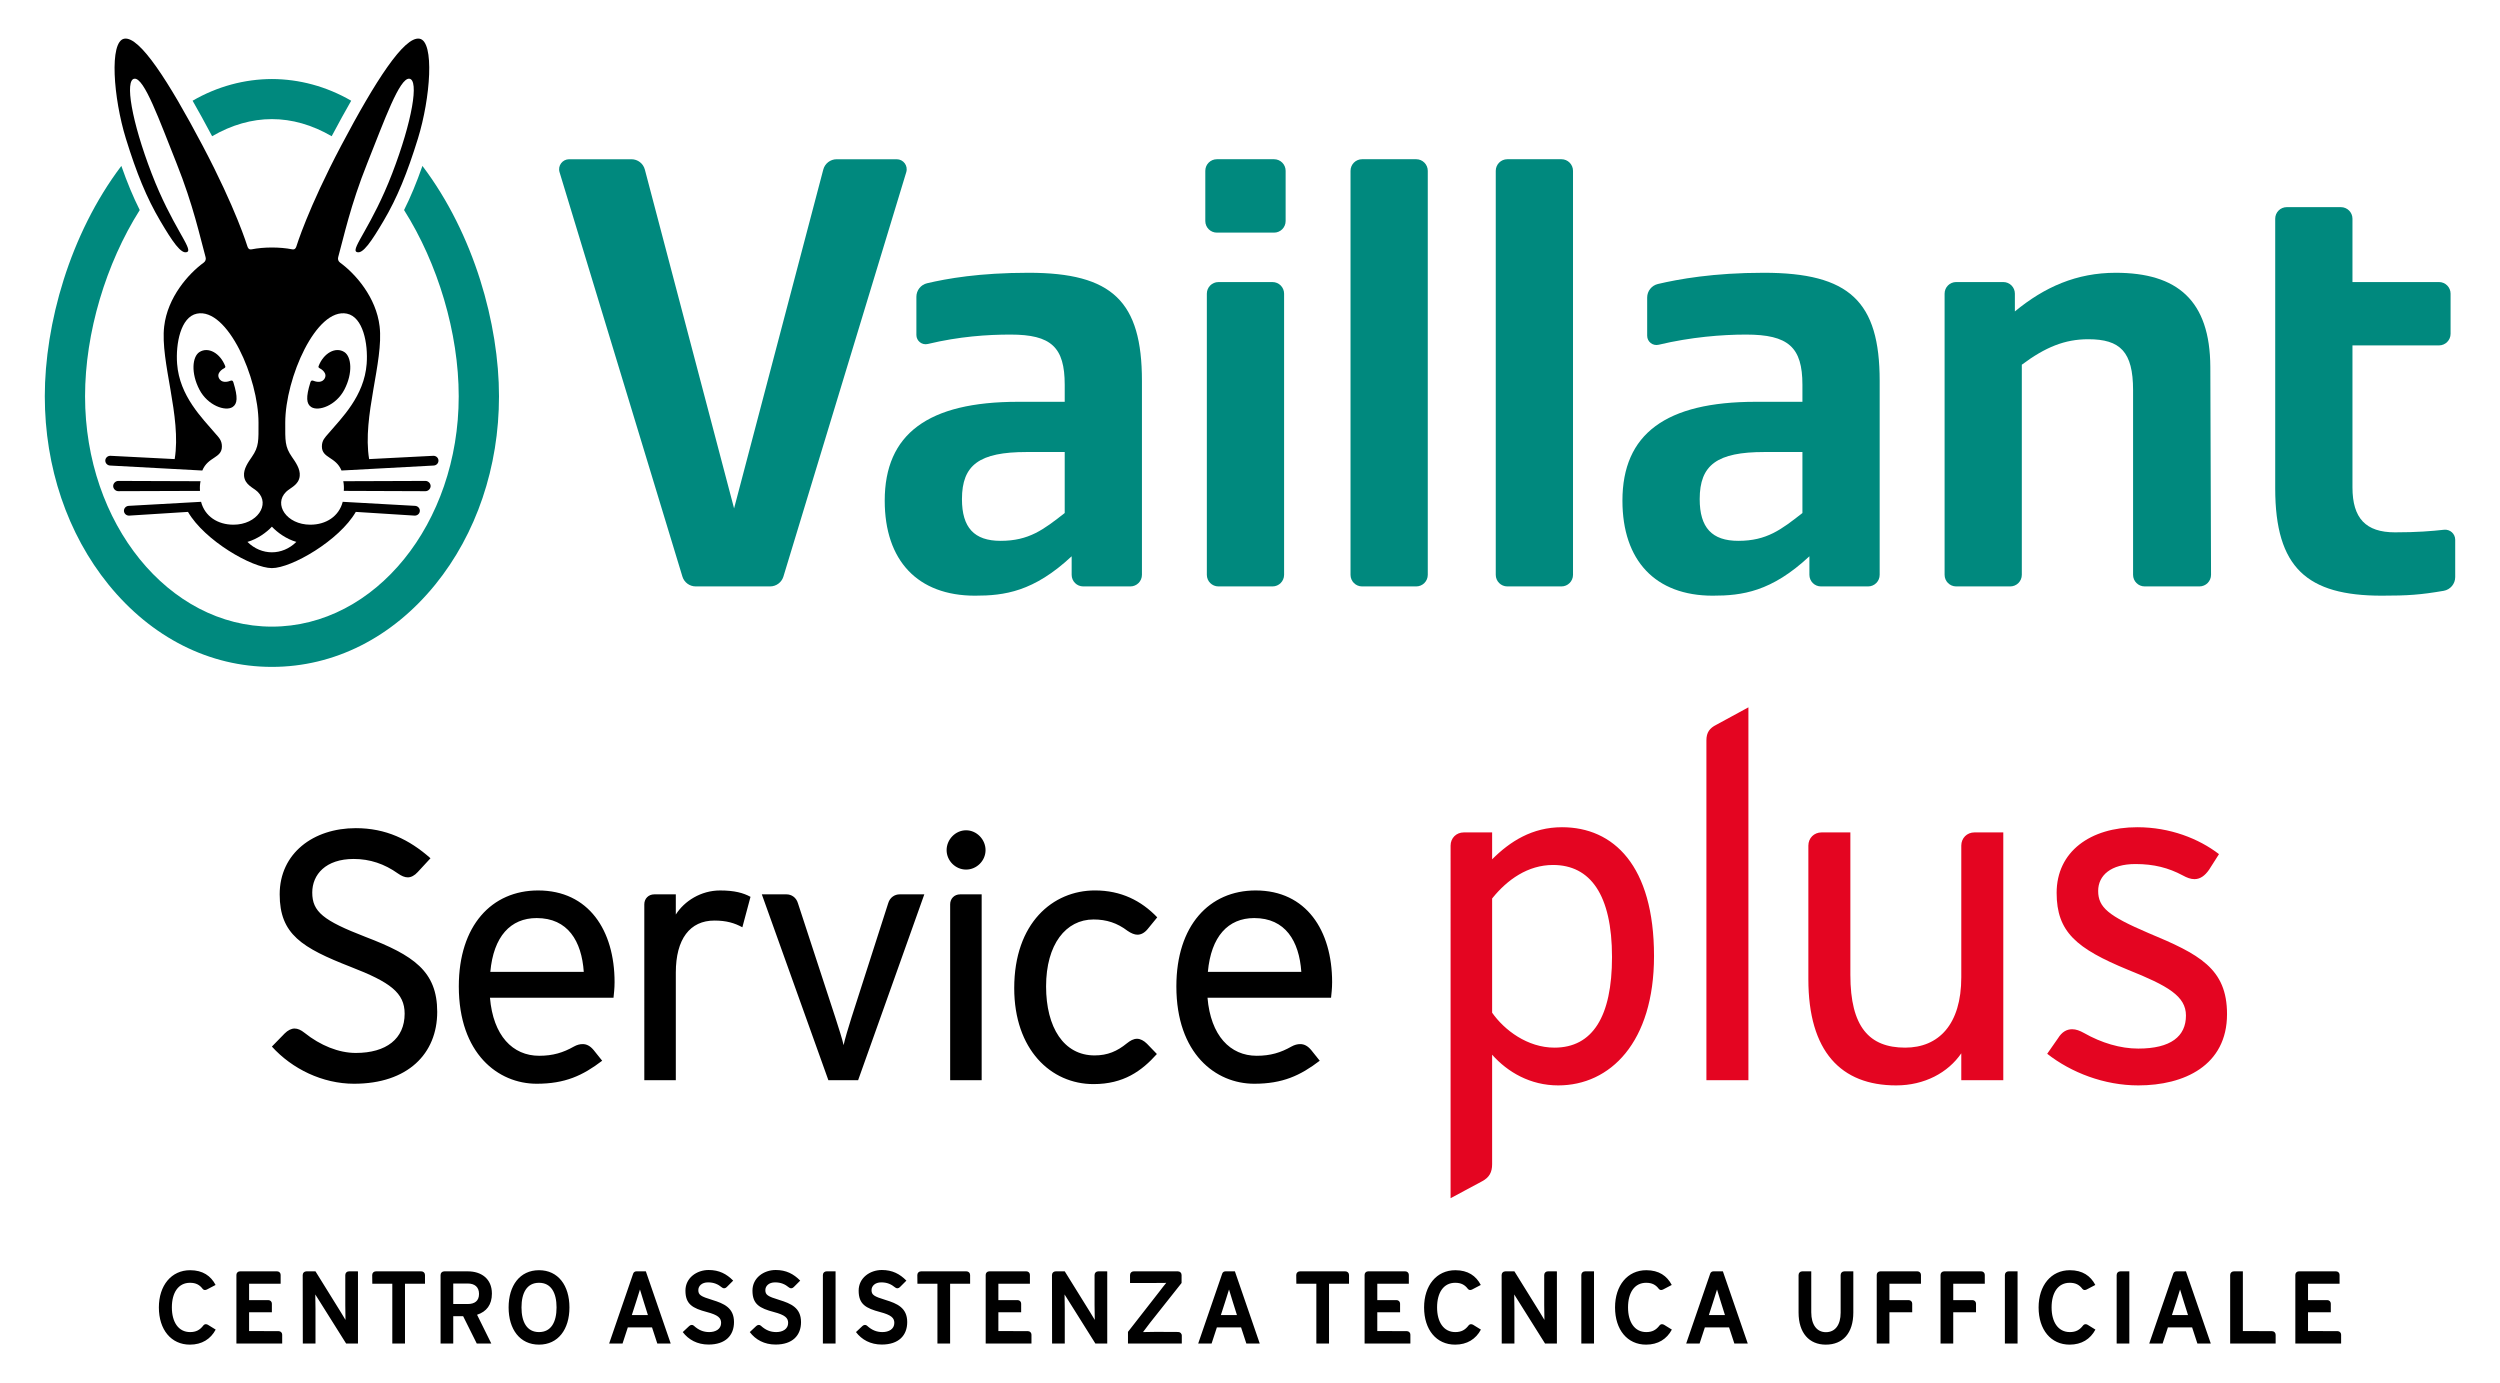
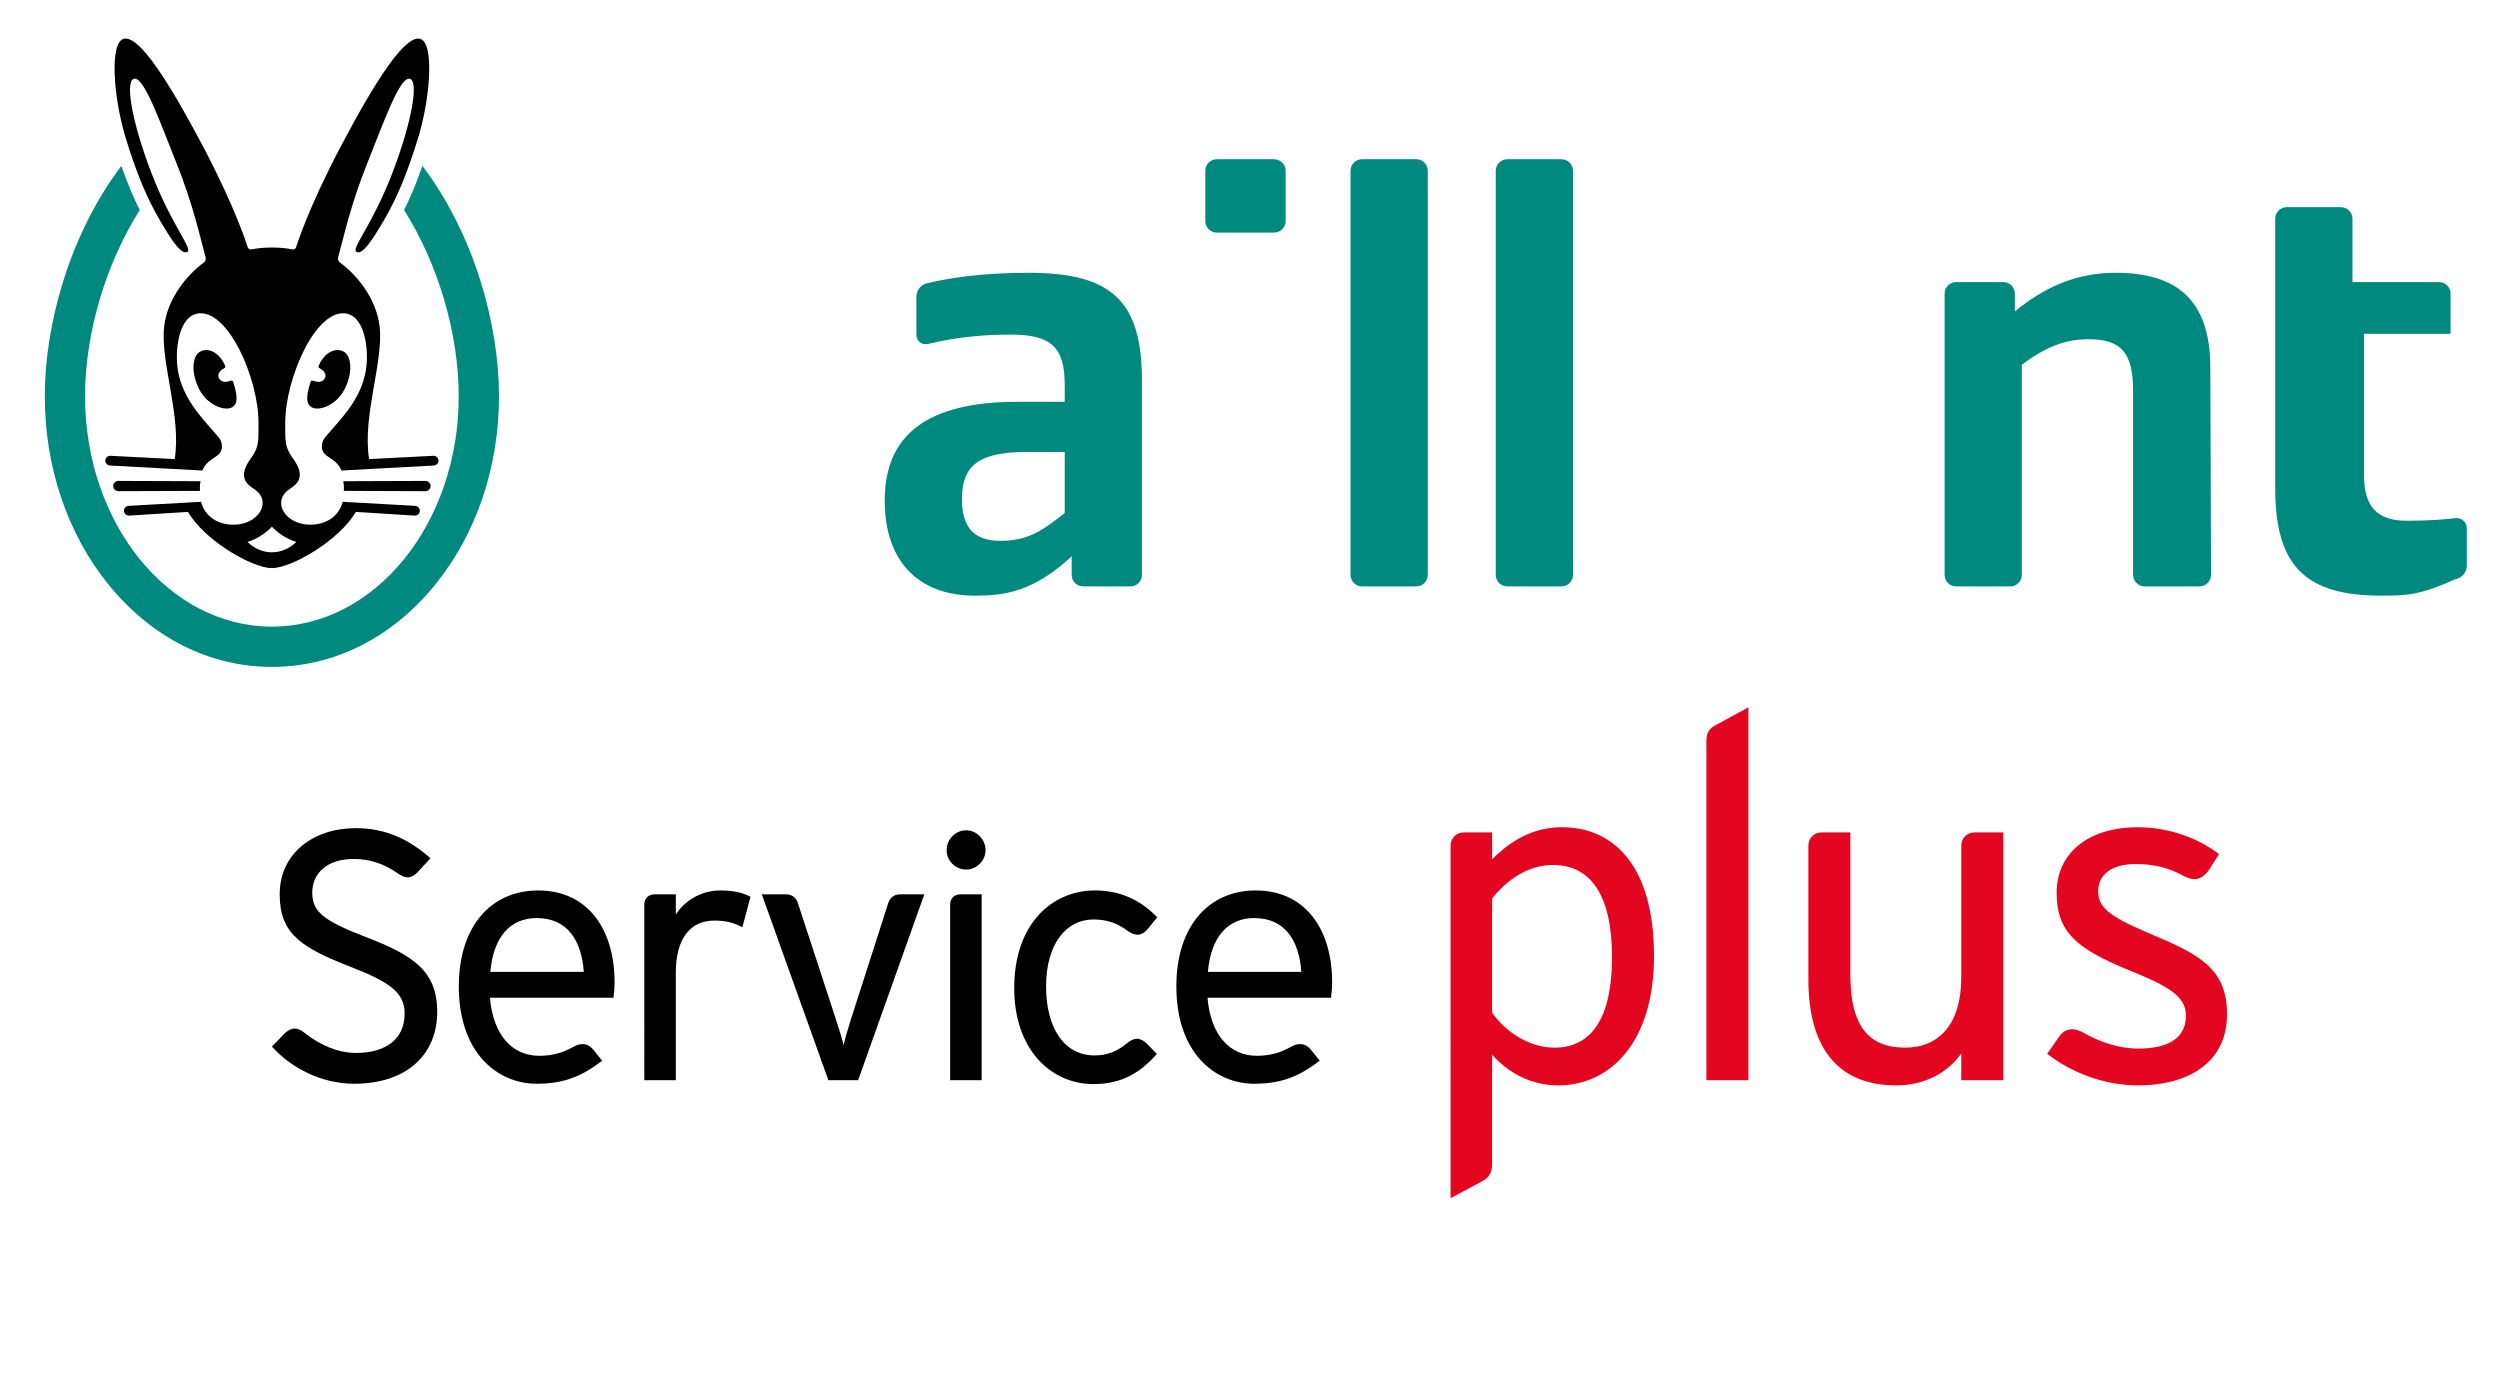
<svg xmlns="http://www.w3.org/2000/svg" version="1.1" id="Layer_1" x="0px" y="0px" width="441px" height="244px" viewBox="0 0 441 244" enable-background="new 0 0 441 244" xml:space="preserve">
  <g>
    <path fill="#00897E" d="M187.815,90.498V79.736H181.1c-8.324,0-11.411,2.245-11.411,8.31c0,5.026,2.157,7.358,6.815,7.358   C181.523,95.404,184.079,93.42,187.815,90.498 M189.04,101.399v-3.27c-6.707,6.266-11.878,6.95-17.045,6.95   c-10.121,0-15.93-6.19-15.93-16.764c0-11.764,7.646-17.437,23.497-17.437h8.254v-3.002c0-6.637-2.386-8.856-9.554-8.856   c-4.096,0-9.025,0.325-14.596,1.659c-1.029,0.249-2.016-0.534-2.016-1.591v-6.736c0-1.139,0.783-2.128,1.894-2.388   c3.485-0.817,9.184-1.846,17.904-1.846c14.788,0,19.989,5.059,19.989,19.077v34.204c0,1.131-0.913,2.047-2.041,2.047h-8.31   C189.953,103.446,189.04,102.53,189.04,101.399" />
-     <path fill="#00897E" d="M317.947,90.498V79.736h-6.711c-8.324,0-11.41,2.245-11.41,8.31c0,5.026,2.156,7.358,6.814,7.358   C311.656,95.404,314.209,93.42,317.947,90.498 M319.178,101.399v-3.27c-6.709,6.266-11.879,6.95-17.051,6.95   c-10.117,0-15.93-6.19-15.93-16.764c0-11.764,7.65-17.437,23.5-17.437h8.25v-3.002c0-6.637-2.477-8.856-9.943-8.856   c-4.266,0-9.73,0.438-15.42,1.795c-1.031,0.246-2.023-0.526-2.023-1.586v-6.741c0-1.139,0.785-2.129,1.893-2.391   c3.613-0.845,9.736-1.979,18.682-1.979c15.123,0,20.438,5.059,20.438,19.077v34.204c0,1.131-0.912,2.047-2.041,2.047h-8.314   C320.09,103.446,319.178,102.53,319.178,101.399" />
-     <path fill="#00897E" d="M420.152,105.078c-13.152,0-18.805-4.879-18.805-18.938V38.583c0-1.131,0.912-2.044,2.045-2.044h9.535   c1.131,0,2.047,0.913,2.047,2.044v11.17h15.26c1.127,0,2.047,0.916,2.047,2.046v7.087c0,1.128-0.92,2.044-2.047,2.044h-15.26   v25.043c0,5.453,2.346,7.932,7.492,7.932c3.932,0,6.441-0.213,8.666-0.456c1.047-0.113,1.965,0.704,1.965,1.764v6.589   c0,1.195-0.861,2.216-2.037,2.419C426.992,104.922,424.723,105.078,420.152,105.078" />
+     <path fill="#00897E" d="M420.152,105.078c-13.152,0-18.805-4.879-18.805-18.938V38.583c0-1.131,0.912-2.044,2.045-2.044h9.535   c1.131,0,2.047,0.913,2.047,2.044v11.17h15.26c1.127,0,2.047,0.916,2.047,2.046v7.087h-15.26   v25.043c0,5.453,2.346,7.932,7.492,7.932c3.932,0,6.441-0.213,8.666-0.456c1.047-0.113,1.965,0.704,1.965,1.764v6.589   c0,1.195-0.861,2.216-2.037,2.419C426.992,104.922,424.723,105.078,420.152,105.078" />
    <path fill="#00897E" d="M355.424,51.799v3.138c5.229-4.319,10.9-6.818,17.785-6.818c10.854,0,16.648,4.856,16.693,16.626   l0.125,36.649c0.004,1.128-0.914,2.05-2.041,2.05h-9.67c-1.131,0-2.041-0.916-2.041-2.047V68.832c0-6.804-2.281-8.991-7.906-8.991   c-4.135,0-7.566,1.393-11.721,4.494v37.062c0,1.131-0.912,2.047-2.041,2.047h-9.539c-1.129,0-2.041-0.916-2.041-2.047V51.799   c0-1.131,0.912-2.046,2.041-2.046h8.309C354.512,49.753,355.424,50.668,355.424,51.799" />
    <path fill="#00897E" d="M263.852,101.4V30.133c0-1.128,0.912-2.046,2.045-2.046h9.541c1.125,0,2.041,0.918,2.041,2.046V101.4   c0,1.131-0.916,2.046-2.041,2.046h-9.541C264.764,103.446,263.852,102.531,263.852,101.4" />
    <path fill="#00897E" d="M238.232,101.4V30.133c0-1.128,0.914-2.046,2.041-2.046h9.545c1.125,0,2.041,0.918,2.041,2.046V101.4   c0,1.131-0.916,2.046-2.041,2.046h-9.545C239.146,103.446,238.232,102.531,238.232,101.4" />
-     <path fill="#00897E" d="M212.887,101.4V51.802c0-1.131,0.912-2.046,2.045-2.046h9.541c1.125,0,2.041,0.915,2.041,2.046V101.4   c0,1.131-0.916,2.046-2.041,2.046h-9.541C213.799,103.446,212.887,102.531,212.887,101.4" />
    <path fill="#00897E" d="M212.616,38.99v-8.859c0-1.127,0.912-2.043,2.041-2.043h10.087c1.129,0,2.041,0.916,2.041,2.043v8.859   c0,1.131-0.912,2.046-2.041,2.046h-10.087C213.528,41.036,212.616,40.121,212.616,38.99" />
-     <path fill="#00897E" d="M159.864,30.374l-21.669,71.332c-0.316,1.029-1.266,1.738-2.348,1.738h-13.124   c-1.08,0-2.033-0.709-2.346-1.738L98.705,30.374c-0.348-1.139,0.509-2.284,1.696-2.284h10.981c1.116,0,2.089,0.747,2.372,1.829   l15.738,59.763l15.733-59.763c0.283-1.082,1.255-1.829,2.372-1.829h10.574C159.361,28.09,160.211,29.235,159.864,30.374" />
    <path fill="#00897E" d="M74.516,29.267c-1.043,2.979-2.081,5.478-3.239,7.785c5.958,9.421,9.641,21.64,9.641,32.856   c0,22.437-14.729,40.629-32.955,40.629c-18.223,0-32.958-18.192-32.958-40.629c0-11.216,3.689-23.435,9.647-32.856   c-1.159-2.307-2.202-4.806-3.245-7.785C12.28,41.331,7.902,57.2,7.902,69.908c0,12.482,3.988,24.266,11.238,33.207   c7.598,9.364,17.831,14.525,28.823,14.525c10.99,0,21.222-5.161,28.82-14.525c7.25-8.941,11.241-20.725,11.241-33.207   C88.024,57.2,83.643,41.331,74.516,29.267" />
-     <path fill="#00897E" d="M47.962,21.012c3.536,0,7.075,1.004,10.546,3.016c1.244-2.346,2.391-4.426,3.443-6.261   c-4.376-2.538-9.192-3.813-13.989-3.827c-4.797,0.014-9.613,1.289-13.989,3.827c1.052,1.835,2.199,3.915,3.443,6.261   C40.887,22.016,44.426,21.012,47.962,21.012" />
    <path d="M55.297,67.17c-0.305-0.116-0.452-0.023-0.543,0.274c-0.825,2.657-0.712,3.796,0.147,4.356   c1.264,0.823,4.37-0.254,5.84-3.061c1.537-2.934,1.258-5.826,0.003-6.637c-1.541-0.992-3.658,0.178-4.548,2.487   c-0.051,0.13,0.005,0.275,0.127,0.331c0.359,0.169,1.628,0.97,0.828,2.021C56.558,67.662,55.475,67.243,55.297,67.17" />
    <path d="M75.05,84.834l-14.495,0.051c0.105,0.554,0.139,1.125,0.09,1.707l14.405,0.054c0.492,0,0.913-0.43,0.913-0.907   C75.963,85.265,75.542,84.834,75.05,84.834" />
    <path d="M52.276,95.592c-1.233,1.216-2.77,1.835-4.313,1.835c-1.547,0-3.084-0.619-4.314-1.835c1.75-0.503,3.336-1.645,4.314-2.688   C48.936,93.947,50.526,95.089,52.276,95.592 M76.416,80.405l-11.303,0.579c-1.241-7.532,2.58-17.196,1.851-23.407   c-0.605-5.141-4.271-9.285-6.976-11.253c-0.331-0.245-0.43-0.61-0.331-0.969c0.961-3.437,2.137-9.093,5.139-16.589   c3.027-7.573,5.687-15.077,7.414-14.882c1.735,0.195,0.515,7.493-3.027,16.705c-3.539,9.217-7.316,13.302-6.298,13.845   c1.06,0.565,2.705-1.973,4.76-5.444c2.425-4.104,4.192-8.458,6.074-14.538c2.211-7.159,2.974-17.171,0.277-17.629   c-2.696-0.449-7.778,7.445-13.808,18.859c-5.905,11.177-7.905,17.779-7.905,17.779c-0.094,0.266-0.232,0.617-0.758,0.518   c-1.077-0.215-2.321-0.32-3.561-0.32c-1.244,0-2.485,0.105-3.562,0.32c-0.526,0.099-0.67-0.252-0.761-0.518   c0,0-1.998-6.602-7.905-17.779C29.709,14.268,24.624,6.374,21.93,6.823c-2.696,0.458-1.933,10.47,0.278,17.629   c1.882,6.08,3.649,10.434,6.074,14.538c2.049,3.471,3.7,6.009,4.76,5.444c1.018-0.543-2.759-4.628-6.298-13.845   c-3.541-9.212-4.762-16.51-3.033-16.705c1.733-0.195,4.393,7.309,7.42,14.882c2.996,7.496,4.178,13.152,5.133,16.589   c0.102,0.359,0.006,0.724-0.325,0.969c-2.705,1.968-6.377,6.112-6.976,11.253c-0.729,6.211,3.092,15.875,1.852,23.407   l-11.304-0.579c-0.492-0.029-0.907,0.336-0.935,0.808c-0.02,0.478,0.356,0.888,0.848,0.908L35.682,83h0.005   c1.018-2.474,3.458-2.143,3.458-4.246c0-1.096-0.569-1.602-1.134-2.258c-2.366-2.776-6.334-6.629-6.767-12.307   c-0.269-3.573,0.631-8.273,3.482-8.861c5.41-1.108,10.877,11.374,10.877,19.243c0,3.177,0.093,4.192-1.167,6.018   c-0.65,0.941-1.504,2.137-1.383,3.369c0.159,1.6,1.635,2.052,2.403,2.798c2.259,2.199-0.073,5.8-4.279,5.8   c-2.764,0-5.046-1.472-5.707-4.036h-0.003l-12.759,0.712c-0.492,0.026-0.868,0.436-0.842,0.905   c0.025,0.478,0.446,0.842,0.932,0.817l10.365-0.656c2.903,5.034,11.329,9.916,14.801,9.916c3.471,0,11.897-4.882,14.799-9.916   l10.36,0.656c0.492,0.025,0.913-0.339,0.938-0.817c0.026-0.469-0.35-0.879-0.842-0.905L60.459,88.52h-0.003   c-0.664,2.564-2.943,4.036-5.713,4.036c-4.2,0-6.532-3.601-4.273-5.8c0.768-0.746,2.244-1.198,2.402-2.798   c0.122-1.232-0.732-2.428-1.382-3.369c-1.263-1.826-1.173-2.841-1.173-6.018c0-7.869,5.473-20.351,10.877-19.243   c2.855,0.588,3.756,5.288,3.485,8.861c-0.432,5.678-4.398,9.531-6.77,12.307c-0.559,0.656-1.128,1.162-1.128,2.258   c0,2.103,2.44,1.772,3.457,4.246l16.264-0.879c0.489-0.02,0.868-0.43,0.843-0.908C77.323,80.741,76.901,80.376,76.416,80.405" />
    <path d="M39.601,64.922c0.127-0.062,0.184-0.203,0.13-0.331c-0.893-2.309-3.004-3.479-4.551-2.487   c-1.258,0.806-1.535,3.7,0.003,6.637c1.47,2.801,4.579,3.878,5.842,3.061c0.857-0.56,0.97-1.702,0.145-4.356   c-0.09-0.297-0.24-0.396-0.543-0.274c-0.175,0.071-1.261,0.492-1.851-0.229C37.973,65.892,39.239,65.092,39.601,64.922" />
    <path d="M35.372,84.885l-14.495-0.051c-0.497,0-0.913,0.43-0.913,0.902c0,0.483,0.416,0.907,0.913,0.907l14.405-0.048   C35.232,86.01,35.265,85.436,35.372,84.885" />
    <path fill="#E40521" d="M377.195,191.465c8.076,0,15.652-3.497,15.652-12.573c0-8.076-4.912-10.574-13.904-14.321   c-6.996-2.997-8.826-4.495-8.826-7.409c0-2.748,2.248-4.746,6.578-4.746c3.248,0,5.828,0.666,8.326,1.998   c0.75,0.416,1.416,0.666,2.082,0.666c0.998,0,1.83-0.583,2.58-1.665l1.748-2.748c-3.58-2.746-8.658-4.745-14.404-4.745   c-8.326,0-14.236,4.329-14.236,11.573c0,6.909,3.496,9.824,12.57,13.57c7.078,2.831,10.242,4.663,10.242,8.077   c0,3.663-2.664,5.828-8.408,5.828c-3.166,0-6.494-0.999-9.576-2.748c-0.748-0.416-1.416-0.666-2.082-0.666   c-0.998,0-1.83,0.5-2.496,1.582l-1.916,2.748C365.371,189.217,371.199,191.465,377.195,191.465 M334.482,191.465   c4.996,0,9.158-2.248,11.488-5.662v4.747h7.41v-43.713h-5.078c-1.332,0-2.332,0.999-2.332,2.332v23.229   c0,8.326-3.996,12.406-9.906,12.406c-6.328,0-9.66-3.664-9.66-12.823v-25.144h-5.078c-1.332,0-2.332,0.999-2.332,2.332v23.562   C318.994,185.47,324.738,191.465,334.482,191.465 M301.01,190.55h7.41v-65.778l-5.662,3.081c-1.164,0.583-1.748,1.332-1.748,2.747   V190.55z M274.201,184.804c-4.746,0-8.826-3.081-10.99-6.162v-20.148c2.664-3.331,6.328-5.912,10.74-5.912   c6.578,0,10.408,5.246,10.408,16.235C284.359,179.308,280.945,184.804,274.201,184.804 M255.883,211.363l5.58-2.996   c1.248-0.667,1.748-1.582,1.748-2.998v-19.317c2.748,3.082,6.744,5.413,11.656,5.413c9.158,0,16.902-7.577,16.902-22.814   c0-15.985-7.16-22.729-16.236-22.729c-5.246,0-9.158,2.498-12.322,5.661v-4.745h-4.996c-1.332,0-2.332,0.999-2.332,2.332V211.363z" />
    <path d="M213.068,171.44c0.562-6.246,3.559-9.493,8.18-9.493c5.494,0,7.93,4.06,8.305,9.493H213.068z M221.248,191.173   c4.996,0,8.117-1.437,11.553-4.06l-1.498-1.873c-0.625-0.75-1.25-1.061-1.938-1.061c-0.498,0-0.998,0.125-1.561,0.436   c-1.873,1.063-3.684,1.624-6.119,1.624c-4.684,0-8.119-3.559-8.681-10.24h21.794c0.063-0.687,0.188-1.562,0.188-2.748   c0-9.116-4.559-16.175-13.488-16.175c-8.18,0-13.988,6.185-13.988,16.924C207.51,185.864,214.442,191.173,221.248,191.173    M192.897,191.235c5.308,0,8.493-2.31,11.178-5.307l-1.748-1.813c-0.562-0.561-1.187-0.875-1.749-0.875   c-0.624,0-1.186,0.314-1.811,0.813c-1.686,1.374-3.372,2.123-5.682,2.123c-5.433,0-8.556-4.935-8.556-12.178   c0-7.431,3.497-11.803,8.368-11.803c2.311,0,4.184,0.624,5.995,1.998c0.624,0.438,1.249,0.688,1.748,0.688   c0.625,0,1.249-0.313,1.811-0.999l1.686-2.063c-2.81-2.934-6.369-4.746-10.99-4.746c-7.431,0-14.238,5.745-14.238,17.237   C178.91,185.115,185.342,191.235,192.897,191.235 M167.608,190.549h5.557v-32.784h-3.809c-0.999,0-1.748,0.75-1.748,1.749V190.549z    M170.417,153.394c1.873,0,3.434-1.562,3.434-3.435c0-1.874-1.561-3.497-3.434-3.497c-1.874,0-3.435,1.623-3.435,3.497   C166.983,151.832,168.543,153.394,170.417,153.394 M146.126,190.549h5.246l11.677-32.784h-4.371c-0.812,0-1.686,0.5-1.998,1.56   l-6.495,20.234c-0.499,1.56-1.186,3.872-1.374,4.807c-0.187-0.935-0.936-3.247-1.436-4.807l-6.619-20.234   c-0.312-1.06-1.187-1.56-1.999-1.56h-4.371L146.126,190.549z M113.656,190.549h5.558v-18.983c0-5.932,2.497-9.18,6.806-9.18   c2.123,0,3.56,0.436,4.933,1.186l1.437-5.371c-1.249-0.685-2.81-1.124-5.371-1.124c-3.372,0-6.307,1.874-7.805,4.247v-3.559h-3.81   c-0.999,0-1.748,0.75-1.748,1.749V190.549z M86.492,171.44c0.562-6.246,3.559-9.493,8.18-9.493c5.496,0,7.931,4.06,8.306,9.493   H86.492z M94.672,191.173c4.996,0,8.118-1.437,11.553-4.06l-1.499-1.873c-0.624-0.75-1.249-1.061-1.936-1.061   c-0.499,0-0.999,0.125-1.561,0.436c-1.873,1.063-3.684,1.624-6.119,1.624c-4.684,0-8.118-3.559-8.68-10.24h21.793   c0.063-0.687,0.188-1.562,0.188-2.748c0-9.116-4.559-16.175-13.489-16.175c-8.18,0-13.988,6.185-13.988,16.924   C80.934,185.864,87.866,191.173,94.672,191.173 M62.45,191.173c9.492,0,14.675-5.309,14.675-12.678   c0-7.18-4.184-9.99-12.677-13.236c-7.431-2.873-9.367-4.436-9.367-7.808c0-3.184,2.373-5.931,7.307-5.931   c2.872,0,5.432,0.874,7.805,2.559c0.625,0.438,1.187,0.688,1.749,0.688c0.562,0,1.186-0.313,1.748-0.938l2.248-2.434   c-3.746-3.311-7.868-5.309-13.176-5.309c-7.493,0-13.426,4.435-13.426,11.678c0,7.056,3.934,9.43,12.552,12.802   c6.932,2.685,9.492,4.558,9.492,8.243c0,4.432-3.247,6.93-8.618,6.93c-2.997,0-6.244-1.31-9.054-3.558   c-0.625-0.5-1.187-0.75-1.749-0.75s-1.186,0.312-1.748,0.875l-2.249,2.309C51.521,188.551,56.892,191.173,62.45,191.173" />
-     <path d="M412.082,224.266h-6.566c-0.346,0-0.619,0.272-0.619,0.618v12.112h8.076v-1.563c0-0.346-0.273-0.619-0.619-0.619   l-5.219-0.017v-3.313h4.018v-1.526c0-0.347-0.271-0.618-0.617-0.618h-3.4v-2.894h5.564v-1.563   C412.699,224.538,412.428,224.266,412.082,224.266 M395.641,224.266h-1.584c-0.381,0-0.656,0.272-0.656,0.653v12.077h8.023v-1.526   c0-0.383-0.273-0.656-0.654-0.656l-5.129-0.017V224.266z M383.854,229.722l0.709-2.255l0.691,2.255l0.711,2.255h-2.838   L383.854,229.722z M386.691,234.158l0.928,2.838h2.363l-4.383-12.73h-1.672c-0.256,0-0.473,0.145-0.564,0.399l-4.238,12.331h2.363   l0.93-2.838H386.691z M375.615,224.266h-1.584c-0.381,0-0.652,0.272-0.652,0.653v12.077h2.236V224.266z M369.631,234.541   l-1.381-0.854c-0.273-0.165-0.602-0.127-0.783,0.108c-0.602,0.802-1.291,1.184-2.346,1.184c-2.074,0-3.221-1.784-3.221-4.347   c0-2.62,1.146-4.349,3.201-4.349c1.037,0,1.693,0.363,2.219,1.057c0.164,0.234,0.475,0.291,0.766,0.127l1.527-0.801   c-0.838-1.602-2.256-2.602-4.492-2.602c-3.311,0-5.512,2.692-5.512,6.567c0,3.928,2.164,6.563,5.475,6.563   C367.193,237.195,368.74,236.215,369.631,234.541 M355.898,224.266h-1.582c-0.381,0-0.654,0.272-0.654,0.653v12.077h2.236V224.266z    M349.498,224.266h-6.566c-0.346,0-0.619,0.272-0.619,0.618v12.112h2.238v-5.512h4.018v-1.526c0-0.347-0.271-0.618-0.617-0.618   h-3.4v-2.894h5.564v-1.563C350.115,224.538,349.844,224.266,349.498,224.266 M338.238,224.266h-6.564   c-0.346,0-0.619,0.272-0.619,0.618v12.112h2.238v-5.512h4.02v-1.526c0-0.347-0.273-0.618-0.619-0.618h-3.4v-2.894h5.564v-1.563   C338.857,224.538,338.586,224.266,338.238,224.266 M326.926,224.266h-1.582c-0.381,0-0.654,0.272-0.654,0.653v6.64   c0,2.182-0.982,3.438-2.602,3.438c-1.582,0-2.582-1.292-2.582-3.512v-7.219h-1.582c-0.383,0-0.656,0.272-0.656,0.653v6.603   c0,3.62,1.875,5.674,4.801,5.674c3.021,0,4.857-2.037,4.857-5.674V224.266z M302.172,229.722l0.711-2.255l0.689,2.255l0.709,2.255   h-2.836L302.172,229.722z M305.01,234.158l0.928,2.838h2.365l-4.385-12.73h-1.672c-0.256,0-0.475,0.145-0.564,0.399l-4.238,12.331   h2.365l0.926-2.838H305.01z M294.916,234.541l-1.383-0.854c-0.273-0.165-0.6-0.127-0.781,0.108   c-0.602,0.802-1.291,1.184-2.348,1.184c-2.072,0-3.219-1.784-3.219-4.347c0-2.62,1.146-4.349,3.201-4.349   c1.037,0,1.691,0.363,2.219,1.057c0.164,0.234,0.473,0.291,0.764,0.127l1.527-0.801c-0.836-1.602-2.254-2.602-4.492-2.602   c-3.311,0-5.51,2.692-5.51,6.567c0,3.928,2.164,6.563,5.473,6.563C292.479,237.195,294.023,236.215,294.916,234.541    M281.184,224.266h-1.582c-0.383,0-0.656,0.272-0.656,0.653v12.077h2.238V224.266z M273.055,224.266   c-0.383,0-0.656,0.272-0.656,0.653v5.311c0,0.602,0.037,1.911,0.037,2.602c-0.219-0.383-0.564-0.928-0.801-1.326l-4.492-7.239h-1.6   c-0.383,0-0.656,0.272-0.656,0.653l0.018,12.077h2.238v-6.11c0-0.601-0.037-1.892-0.037-2.546c0.219,0.345,0.529,0.816,0.746,1.181   l4.693,7.476h2.092v-12.73H273.055z M261.232,234.541l-1.383-0.854c-0.273-0.165-0.6-0.127-0.783,0.108   c-0.6,0.802-1.291,1.184-2.346,1.184c-2.074,0-3.219-1.784-3.219-4.347c0-2.62,1.145-4.349,3.201-4.349   c1.035,0,1.691,0.363,2.219,1.057c0.164,0.234,0.473,0.291,0.764,0.127l1.527-0.801c-0.836-1.602-2.254-2.602-4.492-2.602   c-3.309,0-5.51,2.692-5.51,6.567c0,3.928,2.164,6.563,5.473,6.563C258.795,237.195,260.34,236.215,261.232,234.541 M247.9,224.266   h-6.566c-0.346,0-0.619,0.272-0.619,0.618v12.112h8.076v-1.563c0-0.346-0.273-0.619-0.619-0.619l-5.219-0.017v-3.313h4.02v-1.526   c0-0.347-0.273-0.618-0.619-0.618h-3.4v-2.894h5.564v-1.563C248.518,224.538,248.246,224.266,247.9,224.266 M237.314,224.266   h-8.002c-0.383,0-0.656,0.272-0.656,0.653l0.02,1.527h3.529v10.55h2.236v-10.55h3.527v-1.527   C237.969,224.538,237.695,224.266,237.314,224.266 M216.089,229.722l0.709-2.255l0.69,2.255l0.709,2.255h-2.836L216.089,229.722z    M218.926,234.158l0.928,2.838h2.365l-4.383-12.73h-1.674c-0.255,0-0.474,0.145-0.563,0.399l-4.238,12.331h2.364l0.929-2.838   H218.926z M208.468,236.996h-9.494v-2.056l5.474-7.019c0.382-0.492,0.982-1.292,1.273-1.619c-0.618,0.017-1.6,0.017-2.2,0.017   h-4.184v-1.4c0-0.381,0.273-0.653,0.655-0.653h7.785c0.382,0,0.654,0.272,0.654,0.653v1.4l-5.565,7.022l-1.237,1.637   c0.546-0.02,1.619-0.038,2.328-0.038l3.856,0.019c0.382,0,0.655,0.272,0.655,0.654V236.996z M193.736,224.266   c-0.382,0-0.655,0.272-0.655,0.653v5.311c0,0.602,0.036,1.911,0.036,2.602c-0.218-0.383-0.564-0.928-0.8-1.326l-4.492-7.239h-1.601   c-0.382,0-0.655,0.272-0.655,0.653l0.018,12.077h2.238v-6.11c0-0.601-0.037-1.892-0.037-2.546c0.218,0.345,0.528,0.816,0.746,1.181   l4.692,7.476h2.092v-12.73H193.736z M181.06,224.266h-6.566c-0.346,0-0.619,0.272-0.619,0.618v12.112h8.076v-1.563   c0-0.346-0.273-0.619-0.618-0.619l-5.22-0.017v-3.313h4.019v-1.526c0-0.347-0.273-0.618-0.618-0.618h-3.401v-2.894h5.565v-1.563   C181.677,224.538,181.404,224.266,181.06,224.266 M170.474,224.266h-8.003c-0.382,0-0.655,0.272-0.655,0.653l0.018,1.527h3.529   v10.55h2.237v-10.55h3.528v-1.527C171.128,224.538,170.855,224.266,170.474,224.266 M156.232,229.32   c-2.091-0.636-2.492-0.908-2.492-1.746c0-0.709,0.601-1.363,1.71-1.363c1.019,0,1.746,0.31,2.474,0.909   c0.236,0.199,0.563,0.183,0.818-0.072l1.146-1.146c-1.164-1.182-2.474-1.874-4.329-1.874c-2.091,0-4.092,1.384-4.092,3.639   c0,2.4,1.255,3.109,3.801,3.782c1.928,0.51,2.492,1.021,2.492,1.91c0,1.11-1,1.62-2.092,1.62c-1.055,0-1.891-0.365-2.71-1.111   c-0.218-0.218-0.564-0.199-0.818,0.036l-1.146,1.075c1.018,1.344,2.564,2.2,4.547,2.2c3.001,0,4.492-1.618,4.492-3.965   C160.033,230.686,158.233,229.938,156.232,229.32 M147.394,224.266h-1.582c-0.382,0-0.655,0.272-0.655,0.653v12.077h2.237V224.266z    M137.5,229.32c-2.092-0.636-2.492-0.908-2.492-1.746c0-0.709,0.6-1.363,1.71-1.363c1.018,0,1.746,0.31,2.473,0.909   c0.237,0.199,0.564,0.183,0.819-0.072l1.146-1.146c-1.164-1.182-2.474-1.874-4.329-1.874c-2.092,0-4.093,1.384-4.093,3.639   c0,2.4,1.255,3.109,3.802,3.782c1.928,0.51,2.492,1.021,2.492,1.91c0,1.11-1.001,1.62-2.092,1.62c-1.055,0-1.892-0.365-2.71-1.111   c-0.218-0.218-0.564-0.199-0.819,0.036l-1.145,1.075c1.018,1.344,2.564,2.2,4.547,2.2c3.001,0,4.492-1.618,4.492-3.965   C141.3,230.686,139.5,229.938,137.5,229.32 M125.677,229.32c-2.092-0.636-2.492-0.908-2.492-1.746c0-0.709,0.6-1.363,1.71-1.363   c1.018,0,1.746,0.31,2.473,0.909c0.237,0.199,0.564,0.183,0.819-0.072l1.145-1.146c-1.164-1.182-2.473-1.874-4.328-1.874   c-2.092,0-4.093,1.384-4.093,3.639c0,2.4,1.255,3.109,3.802,3.782c1.928,0.51,2.491,1.021,2.491,1.91c0,1.11-1,1.62-2.091,1.62   c-1.055,0-1.892-0.365-2.71-1.111c-0.218-0.218-0.564-0.199-0.819,0.036l-1.146,1.075c1.019,1.344,2.565,2.2,4.547,2.2   c3.002,0,4.493-1.618,4.493-3.965C129.479,230.686,127.677,229.938,125.677,229.32 M112.181,229.722l0.709-2.255l0.692,2.255   l0.709,2.255h-2.837L112.181,229.722z M115.019,234.158l0.928,2.838h2.364l-4.383-12.73h-1.673c-0.255,0-0.473,0.145-0.564,0.399   l-4.238,12.331h2.365l0.927-2.838H115.019z M95.084,226.283c2.146,0,3.092,1.782,3.092,4.349c0,2.563-0.946,4.347-3.092,4.347   s-3.092-1.784-3.092-4.347C91.992,228.065,92.938,226.283,95.084,226.283 M95.084,224.064c-3.383,0-5.365,2.71-5.365,6.567   c0,3.854,1.982,6.563,5.365,6.563c3.383,0,5.366-2.71,5.366-6.563C100.45,226.774,98.467,224.064,95.084,224.064 M82.499,226.411   h-2.546v3.618h2.546c1.237,0,2.001-0.545,2.001-1.781S83.717,226.411,82.499,226.411 M78.369,224.266h4.166   c2.309,0,4.237,1.255,4.237,3.927c0,1.965-0.945,3.184-2.619,3.73l2.51,5.073h-2.564l-2.401-4.818h-1.746v4.818h-2.237v-12.077   C77.715,224.538,77.987,224.266,78.369,224.266 M74.314,224.266h-8.003c-0.382,0-0.655,0.272-0.655,0.653l0.018,1.527h3.529v10.55   h2.237v-10.55h3.529v-1.527C74.969,224.538,74.696,224.266,74.314,224.266 M61.564,224.266c-0.382,0-0.655,0.272-0.655,0.653v5.311   c0,0.602,0.036,1.911,0.036,2.602c-0.218-0.383-0.563-0.928-0.8-1.326l-4.492-7.239h-1.601c-0.382,0-0.655,0.272-0.655,0.653   l0.019,12.077h2.237v-6.11c0-0.601-0.037-1.892-0.037-2.546c0.219,0.345,0.528,0.816,0.746,1.181l4.693,7.476h2.091v-12.73H61.564z    M48.887,224.266h-6.566c-0.346,0-0.618,0.272-0.618,0.618v12.112h8.075v-1.563c0-0.346-0.273-0.619-0.618-0.619l-5.22-0.017   v-3.313h4.019v-1.526c0-0.347-0.272-0.618-0.618-0.618H43.94v-2.894h5.565v-1.563C49.505,224.538,49.233,224.266,48.887,224.266    M38.047,234.541l-1.382-0.854c-0.273-0.165-0.6-0.127-0.782,0.108c-0.601,0.802-1.292,1.184-2.347,1.184   c-2.073,0-3.219-1.784-3.219-4.347c0-2.62,1.146-4.349,3.201-4.349c1.037,0,1.692,0.363,2.219,1.057   c0.164,0.234,0.473,0.291,0.764,0.127l1.528-0.801c-0.837-1.602-2.256-2.602-4.493-2.602c-3.31,0-5.511,2.692-5.511,6.567   c0,3.928,2.165,6.563,5.475,6.563C35.61,237.195,37.156,236.215,38.047,234.541" />
  </g>
</svg>